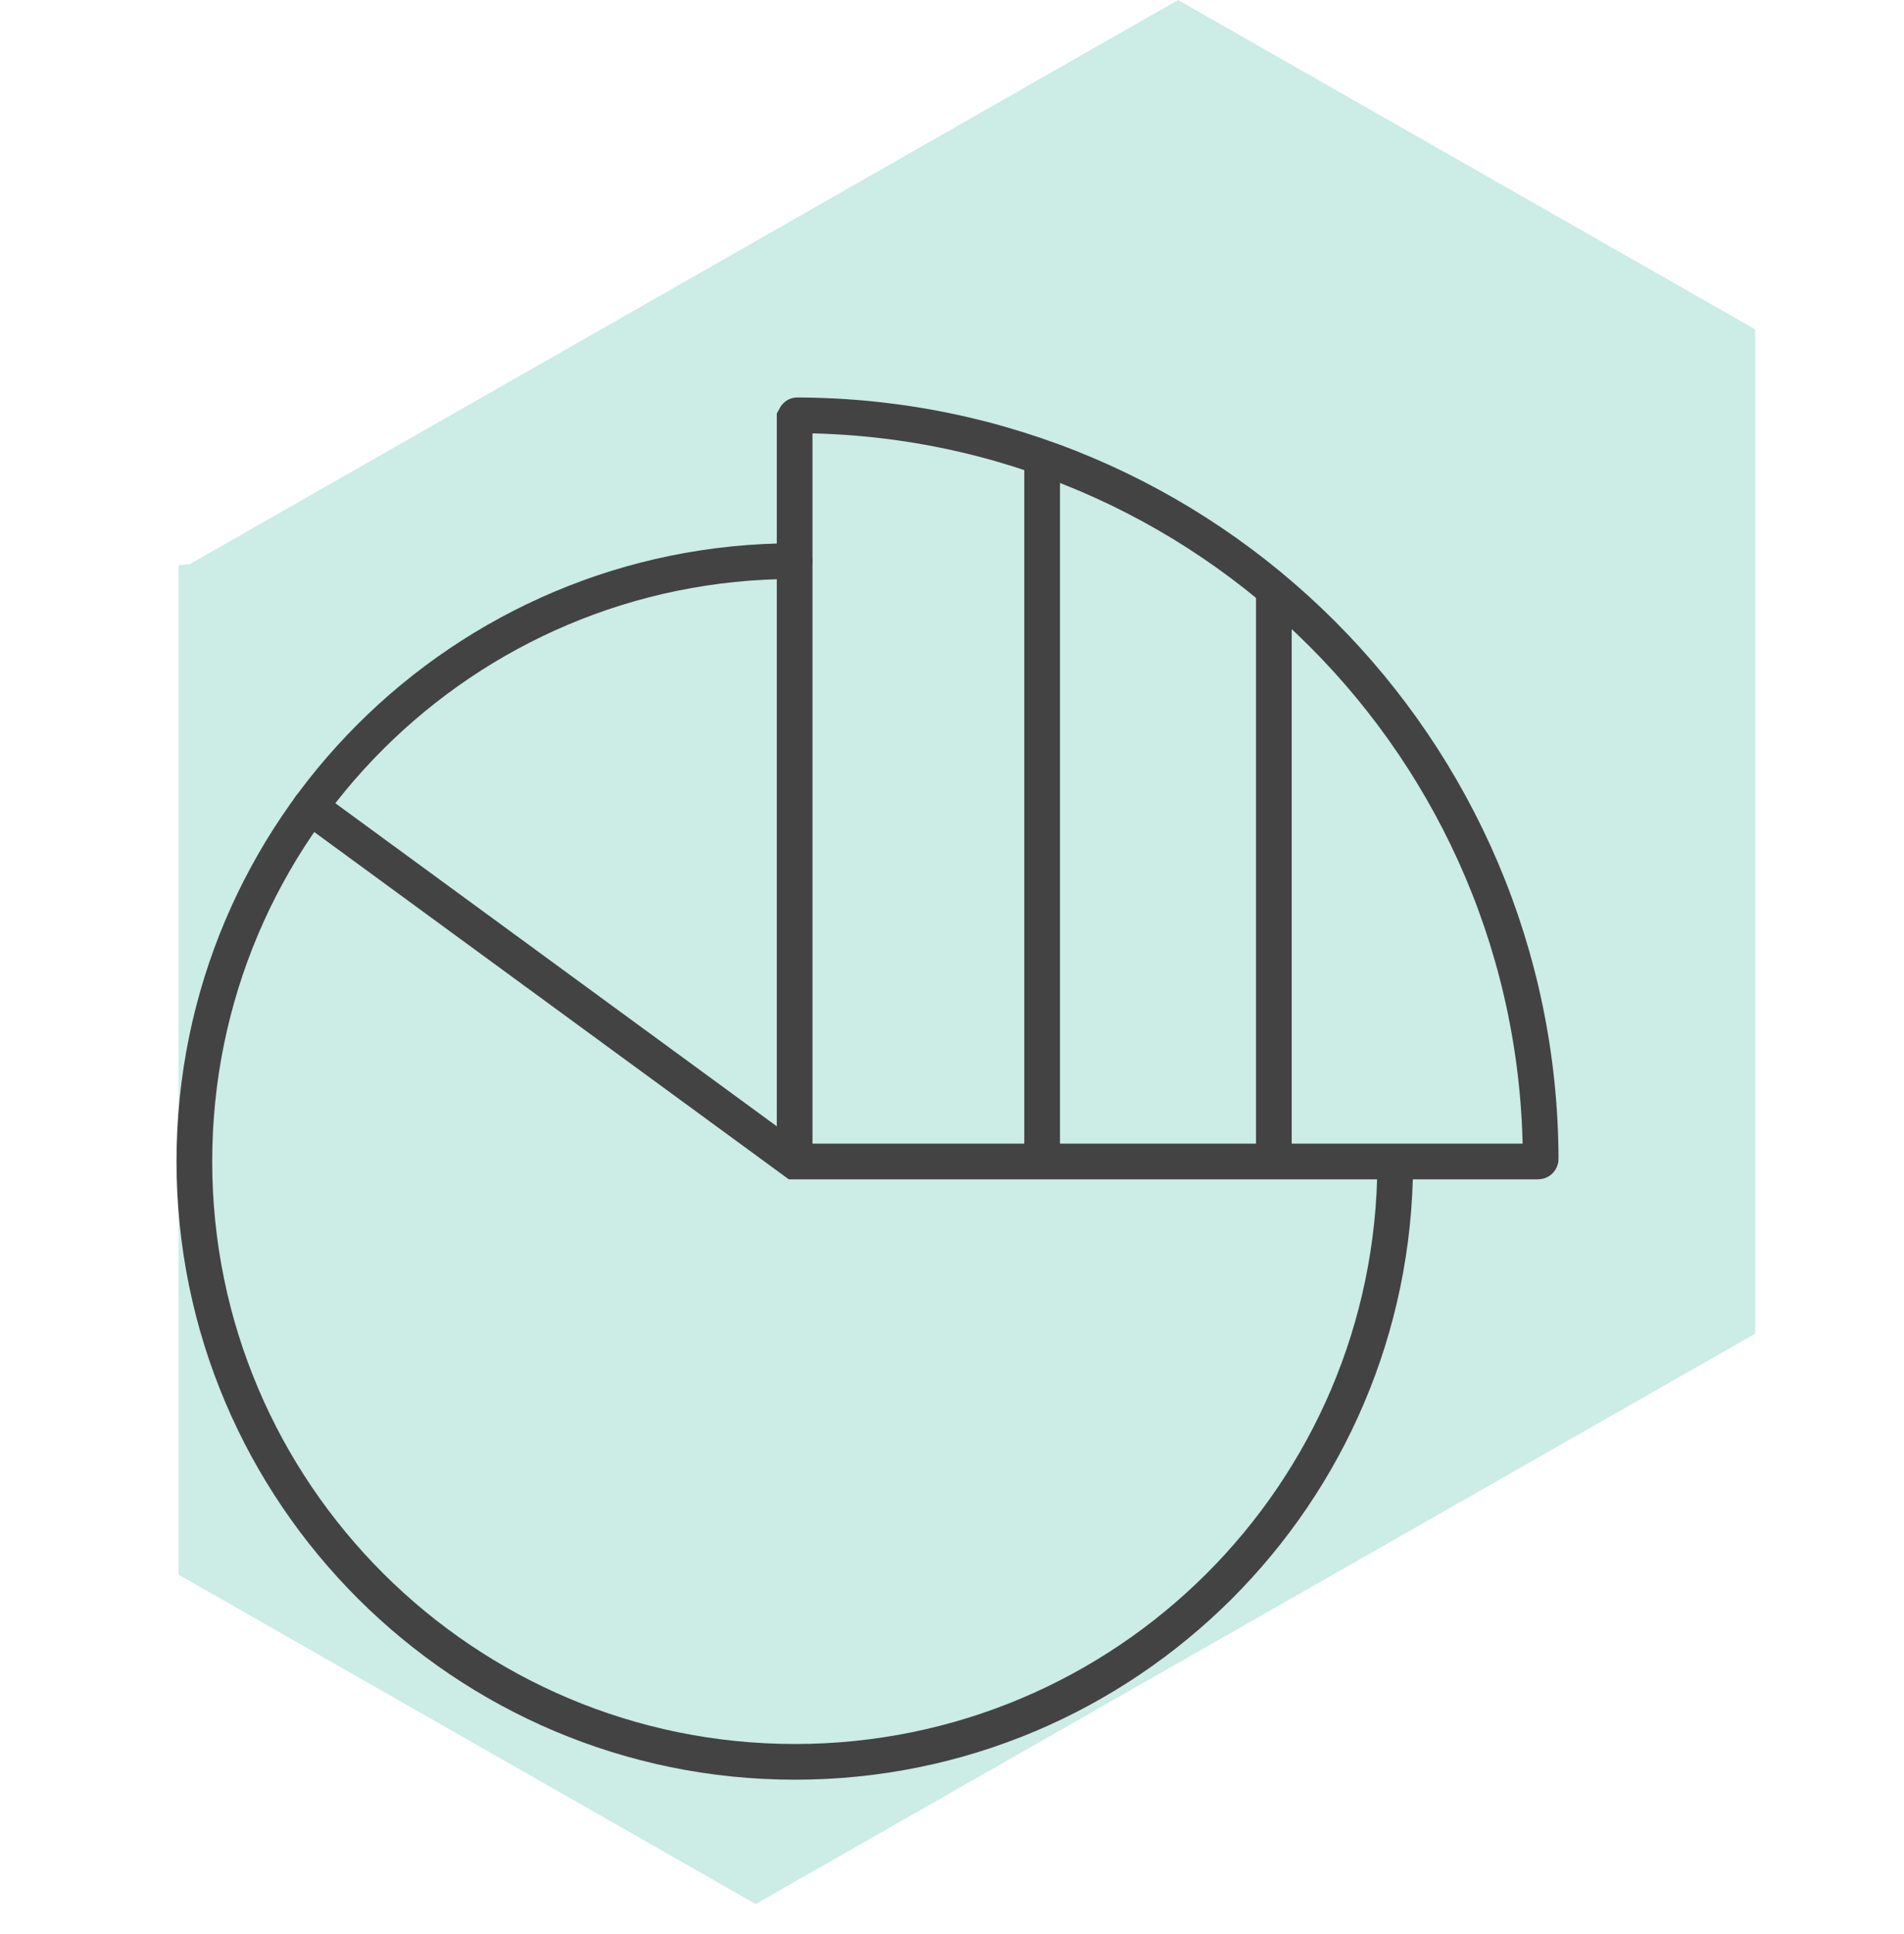
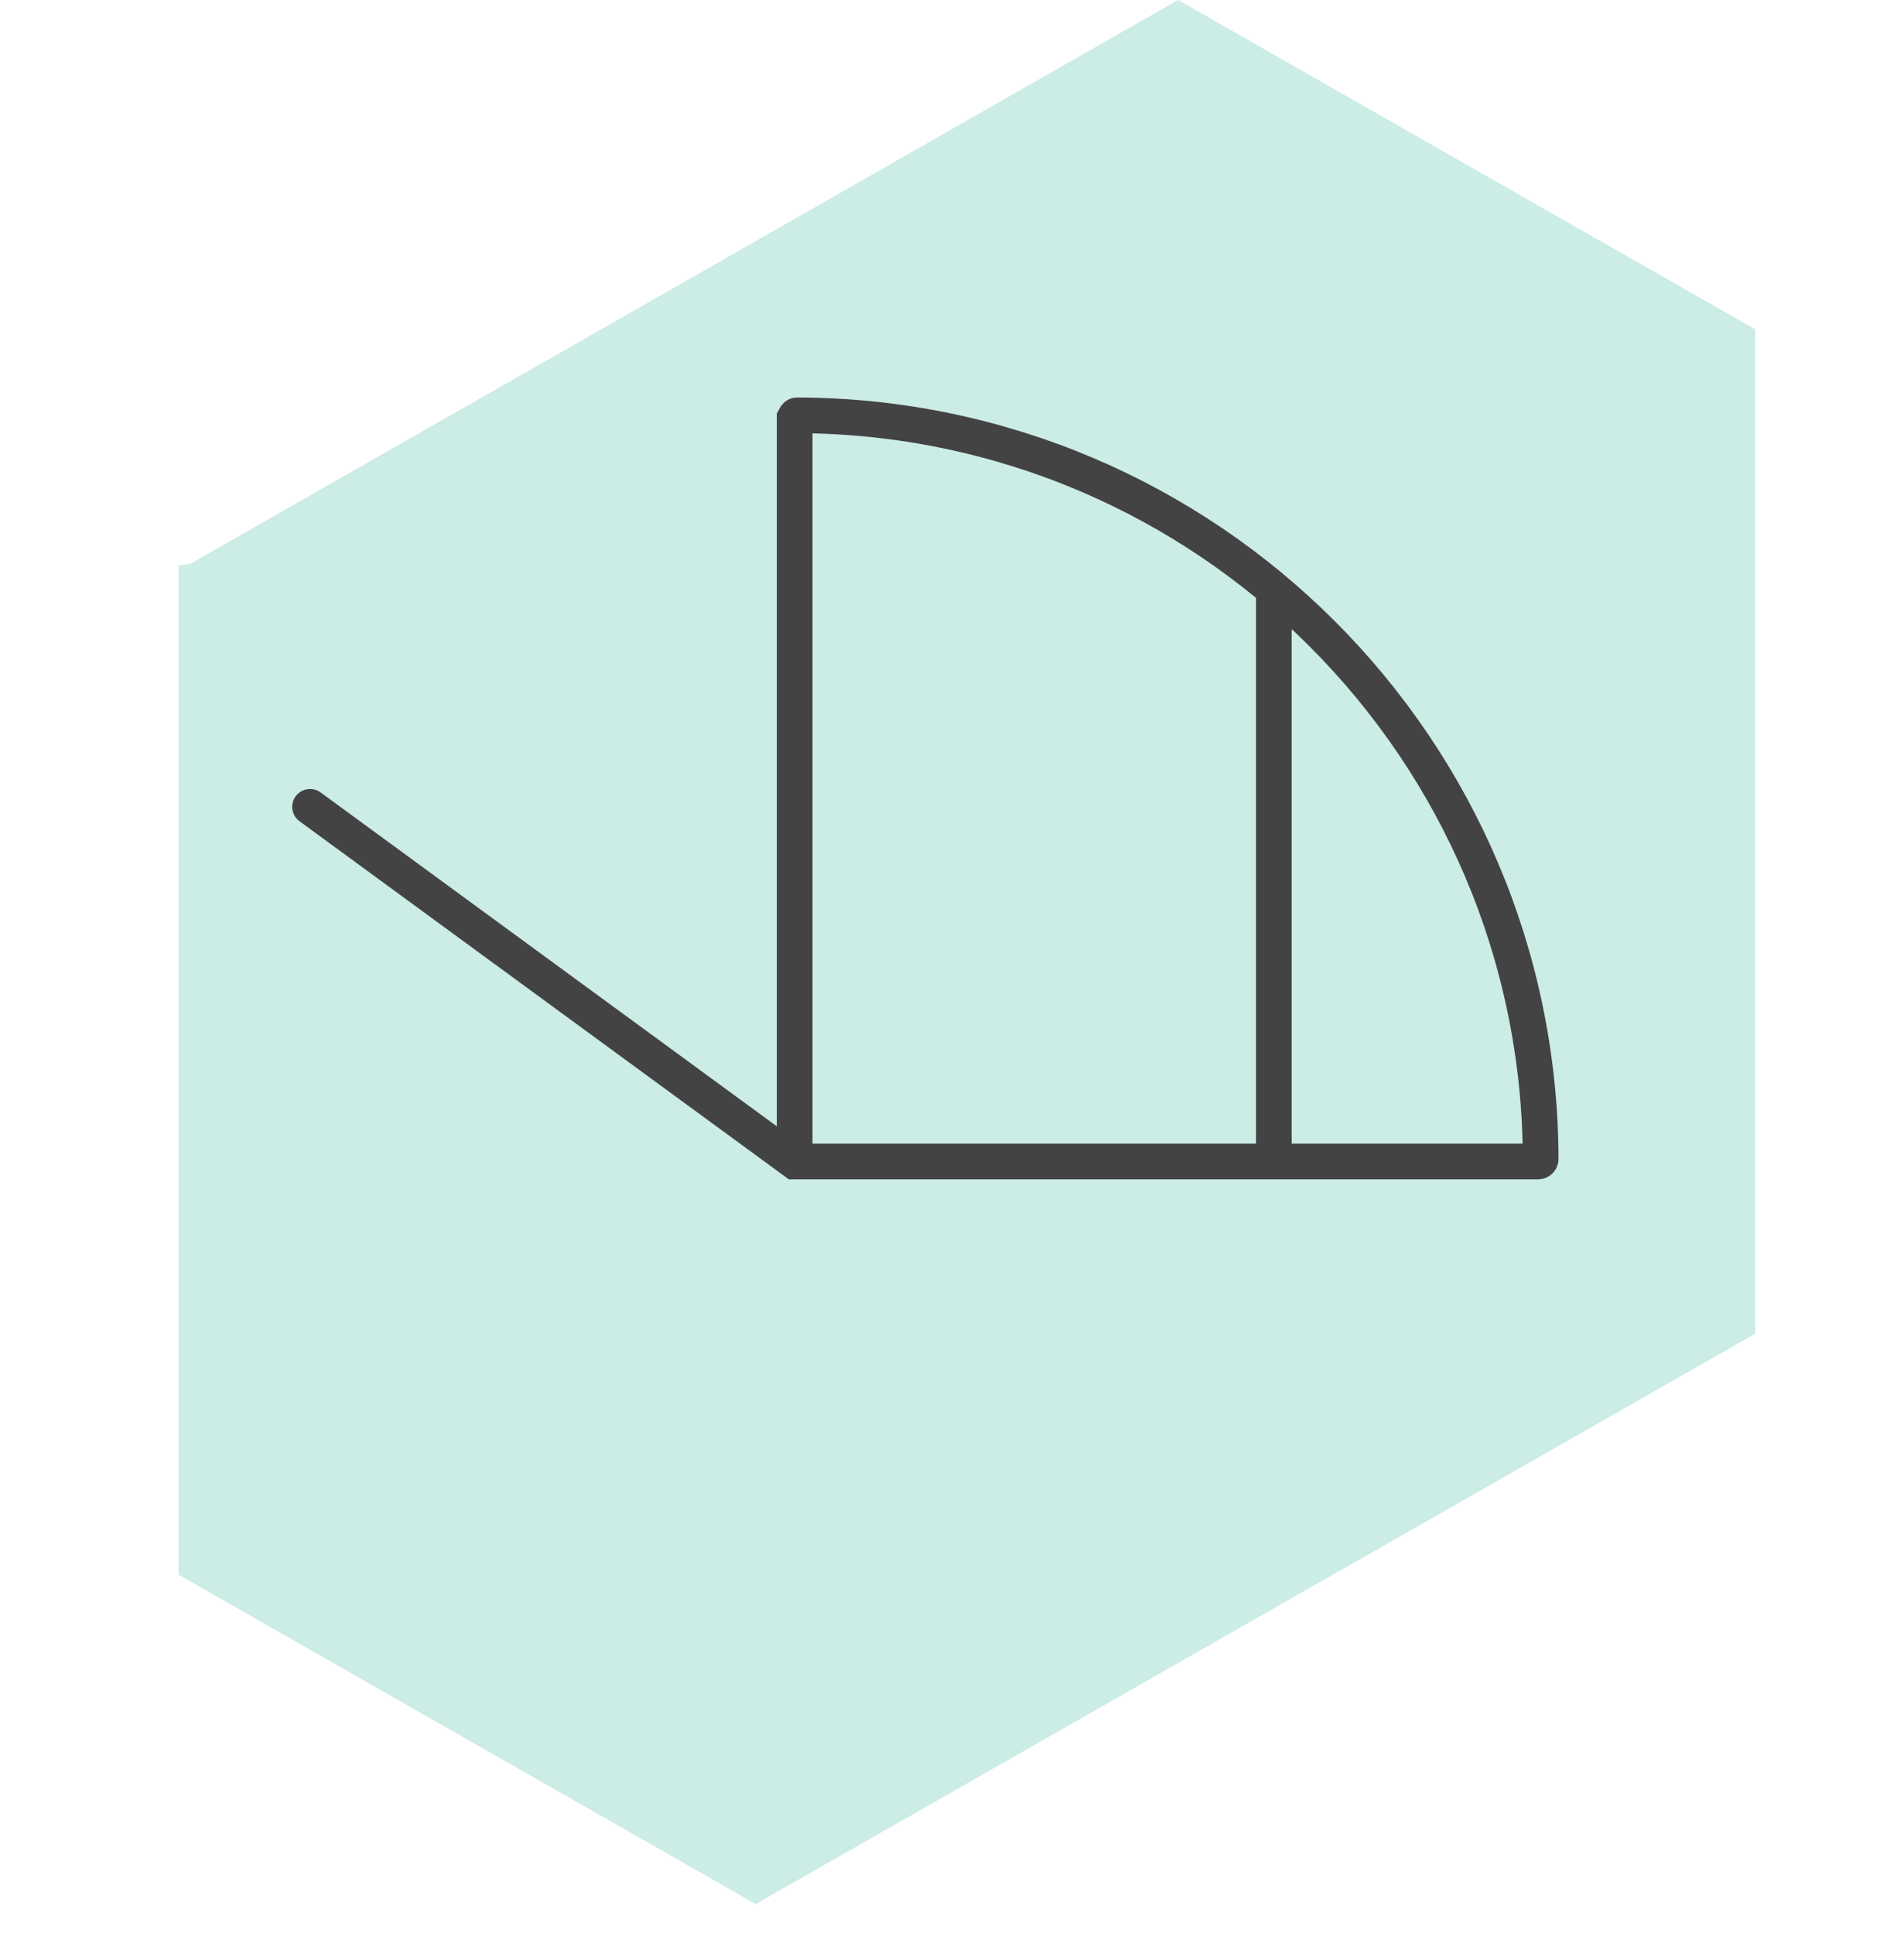
<svg xmlns="http://www.w3.org/2000/svg" id="Layer_1" data-name="Layer 1" width="22.58mm" height="22.93mm" viewBox="0 0 64 65">
  <polygon points="39.6 0 6.38 18.96 6 19 6 19.17 6 36 6 36.09 6 42.5 6 52.93 25.4 64 59 44.83 59 44 59 28 59 27.91 59 19 59 11.07 39.6 0" style="fill: #ccece6;" />
  <g>
    <g>
-       <path d="m46.9,39.1c-.03,11.12-9.06,20.12-20.18,20.12S6.53,50.19,6.53,39.04s9.04-20.18,20.18-20.18" style="fill: none; stroke: #434343; stroke-linecap: round; stroke-miterlimit: 10; stroke-width: 1.2px;" />
      <path d="m26.71,39.04V14.04s.04-.08.08-.08c13.79.04,24.96,11.21,25,25,0,.04-.04.08-.08.08h-25l-16.29-11.92" style="fill: none; stroke: #434343; stroke-linecap: round; stroke-miterlimit: 10; stroke-width: 1.2px;" />
    </g>
    <line x1="42.82" y1="38.52" x2="42.82" y2="20.07" style="fill: none; stroke: #434343; stroke-linecap: round; stroke-miterlimit: 10; stroke-width: 1.2px;" />
-     <line x1="35.03" y1="38.52" x2="35.03" y2="15.66" style="fill: none; stroke: #434343; stroke-linecap: round; stroke-miterlimit: 10; stroke-width: 1.2px;" />
  </g>
</svg>